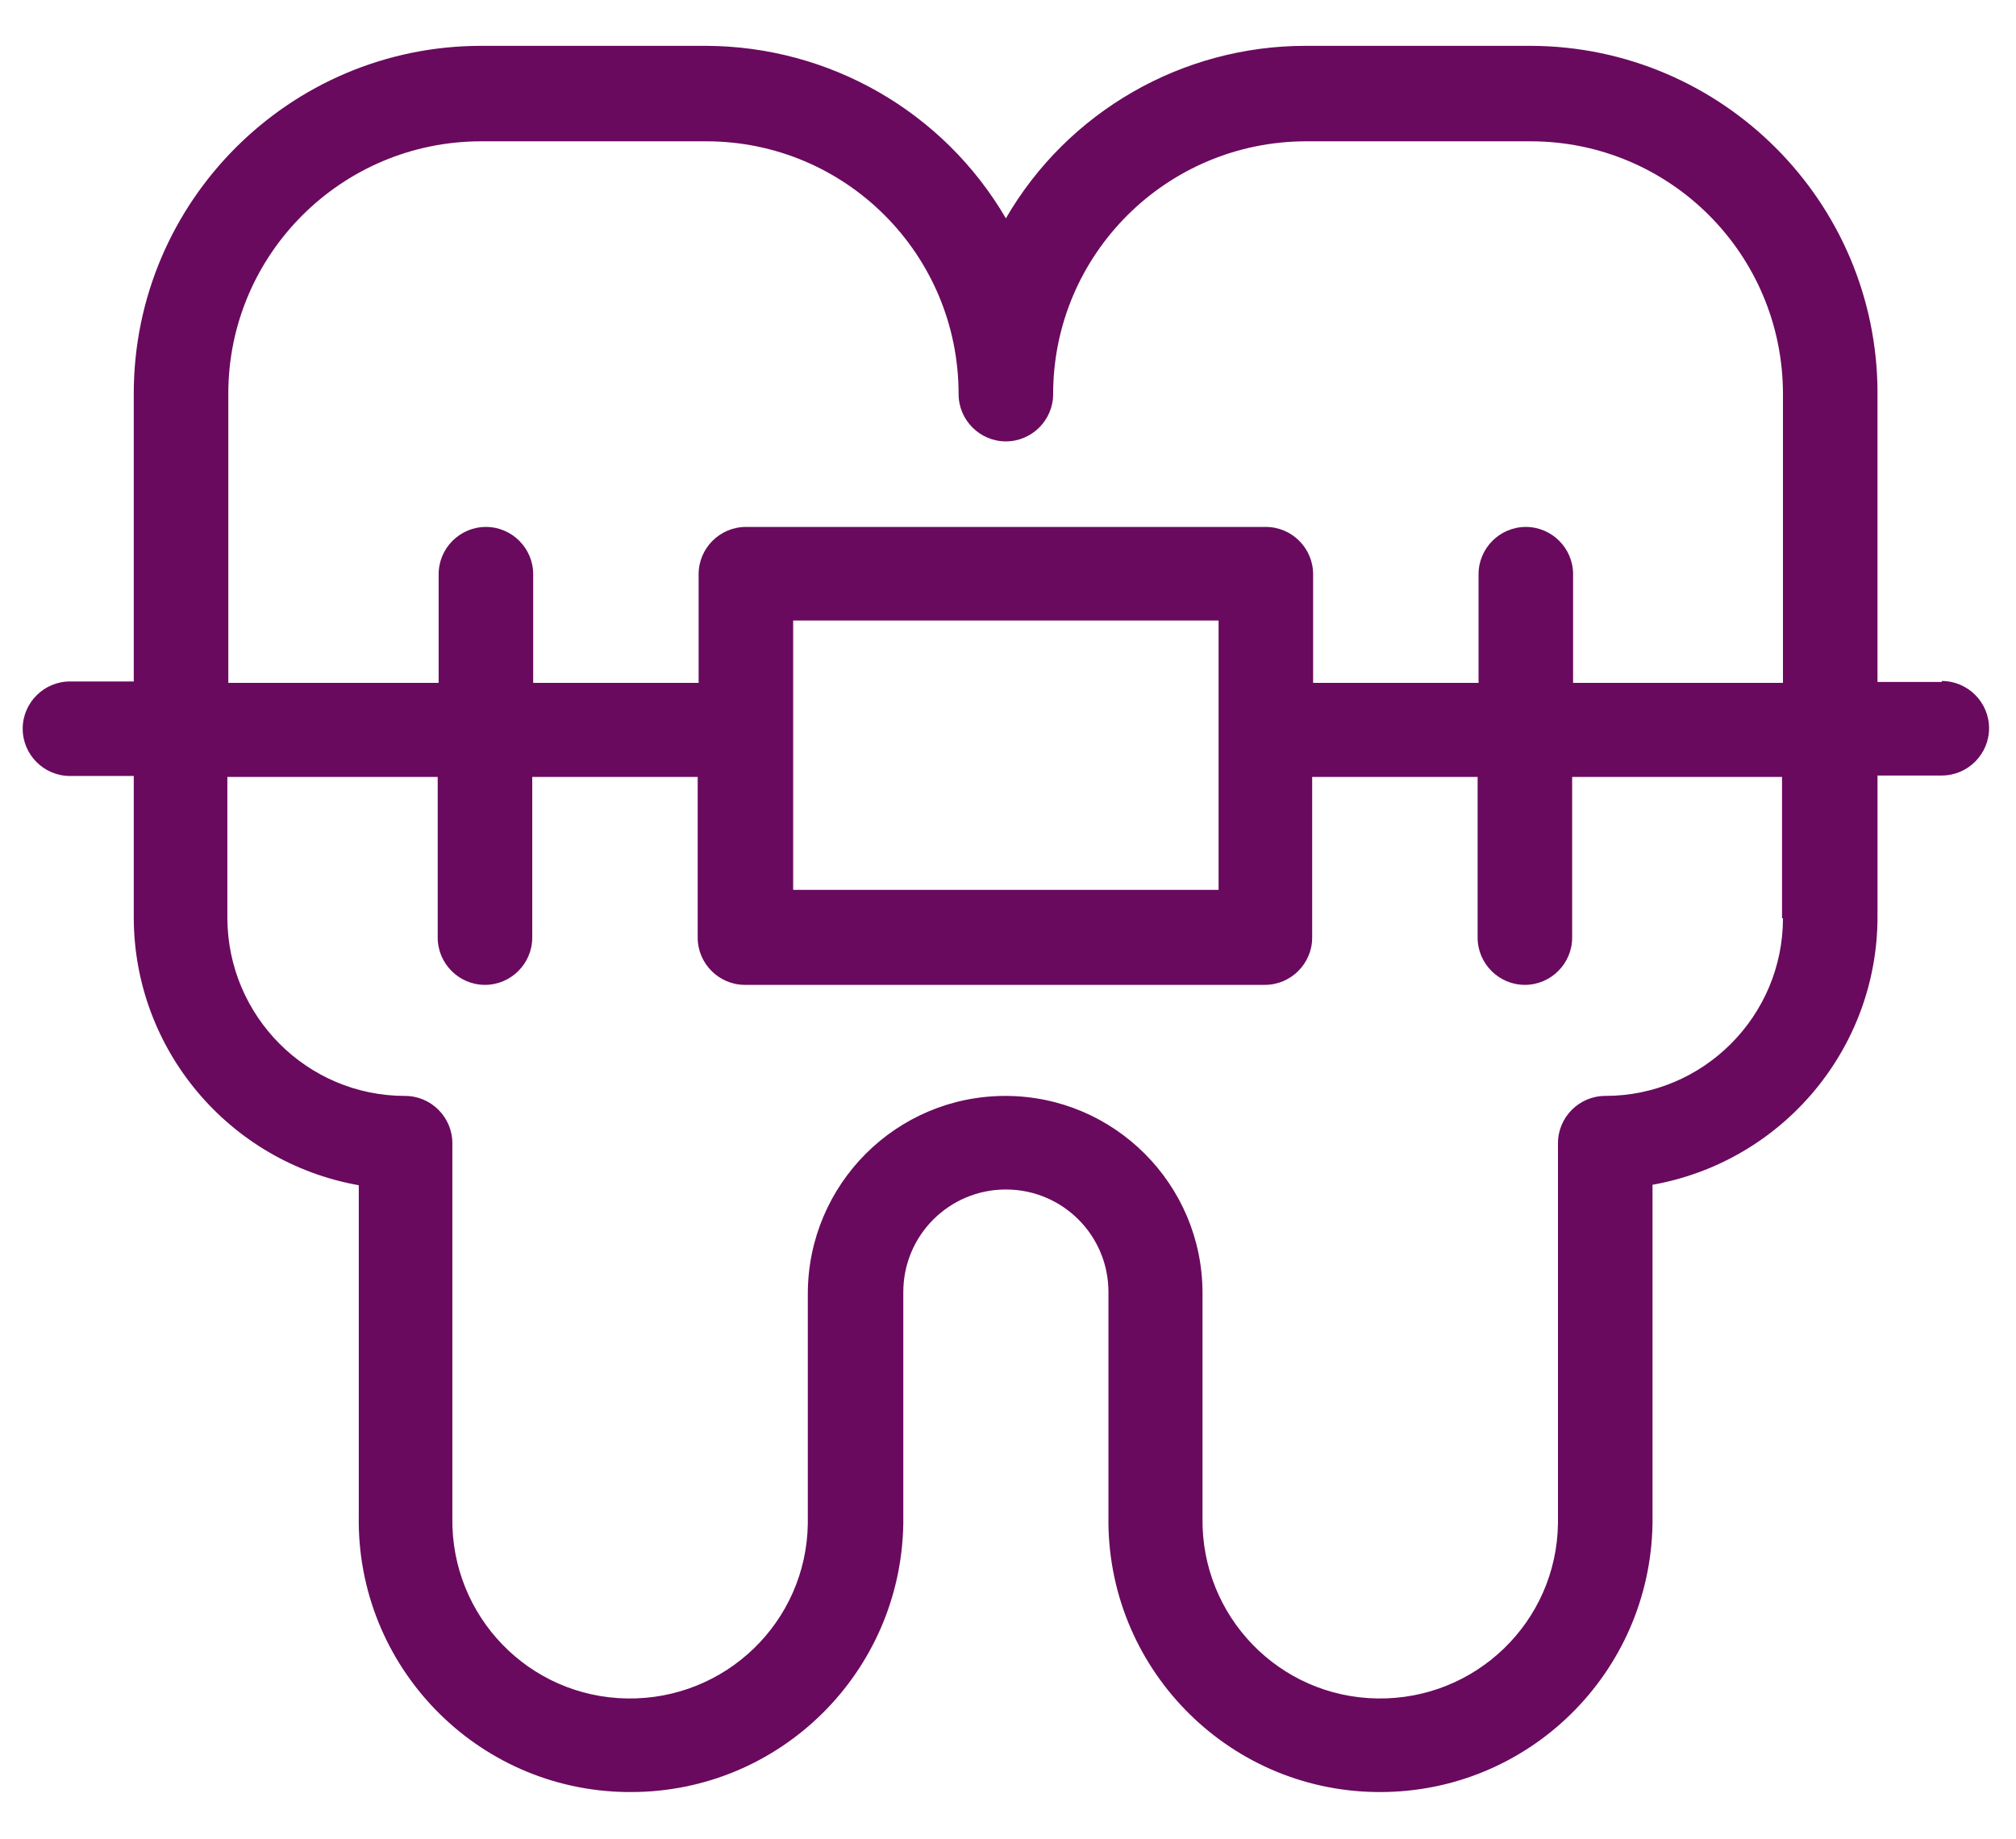
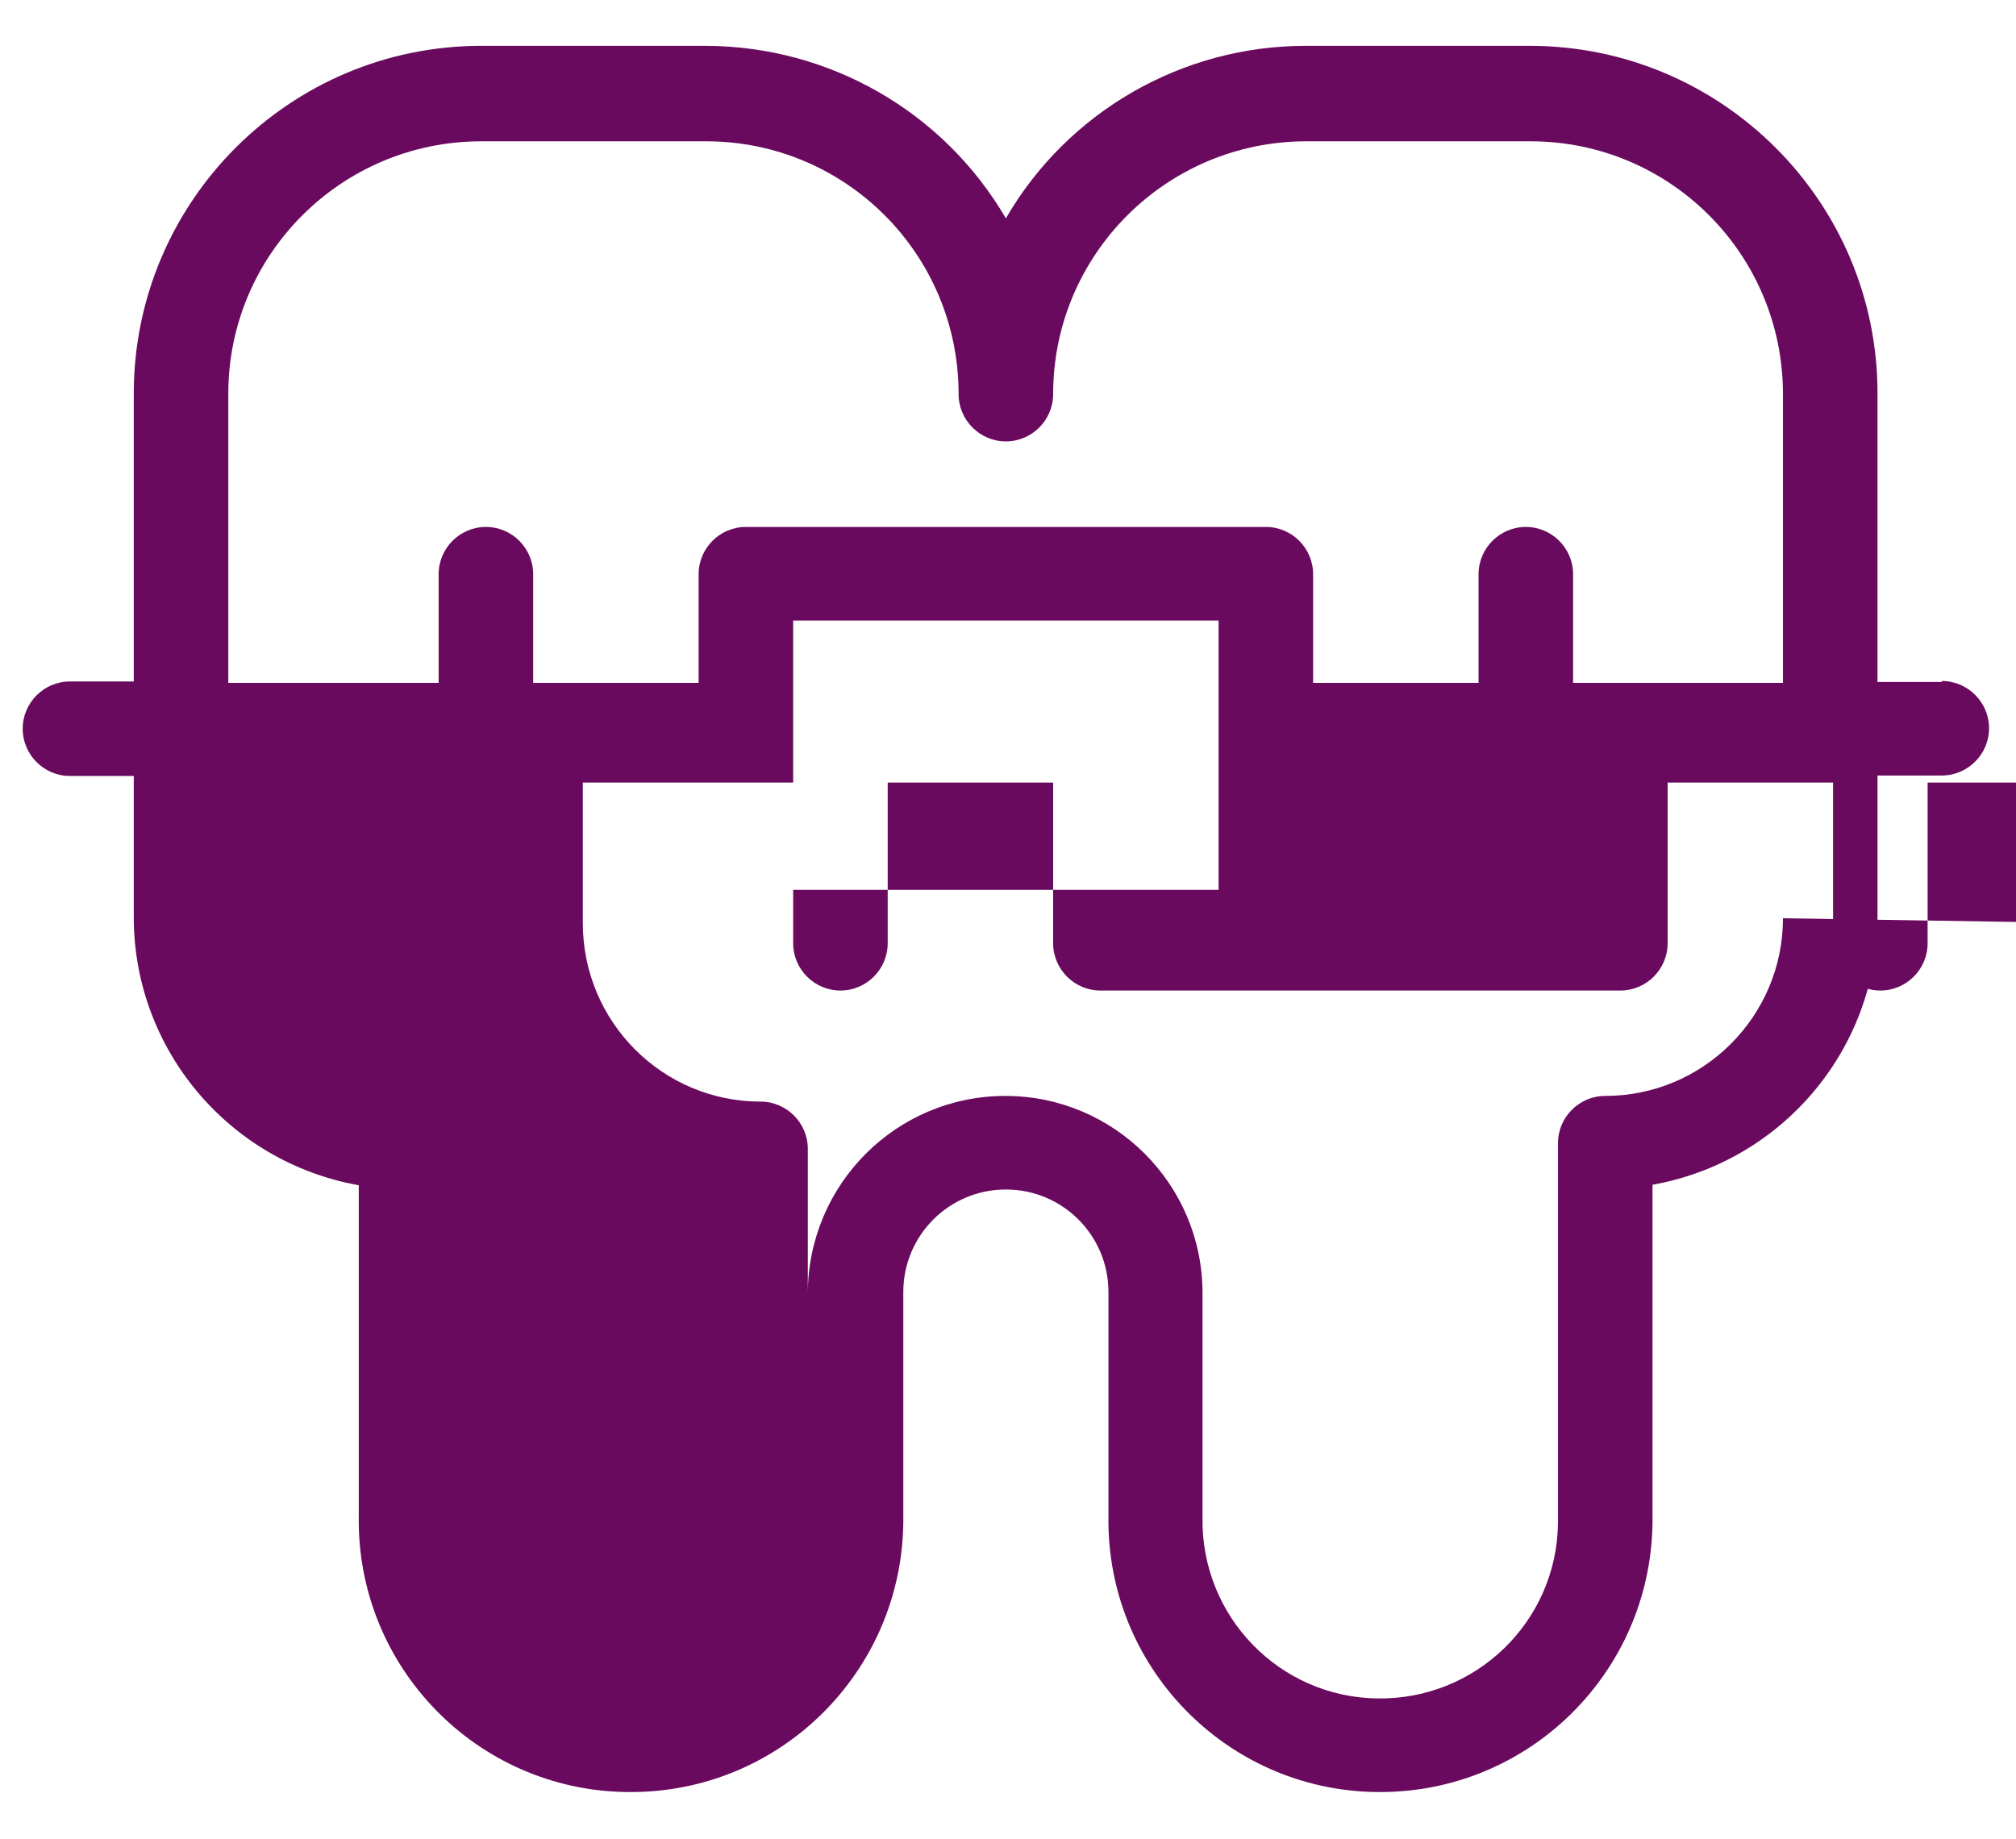
<svg xmlns="http://www.w3.org/2000/svg" id="a" viewBox="0 0 42.65 38.92">
  <defs>
    <style>.b{fill:#690a5e;}</style>
  </defs>
-   <path class="b" d="M41.08,14.43h-1.36v-6.11c0-4.05-3.29-7.34-7.34-7.35h-4.76c-2.61,0-5.03,1.39-6.34,3.65-1.32-2.26-3.73-3.64-6.34-3.65h-4.76c-4.05,0-7.34,3.29-7.35,7.34v6.11h-1.35c-.55,0-1,.45-1,1s.45,1,1,1h1.35v2.99c0,2.79,2.01,5.18,4.76,5.67v7h0c-.05,3.18,2.49,5.8,5.67,5.84h.09c3.15,0,5.71-2.53,5.76-5.68v-4.9c0-1.2.97-2.17,2.17-2.17s2.17.97,2.17,2.17v4.74h0c-.05,3.18,2.49,5.8,5.67,5.84h.08c3.15,0,5.71-2.53,5.76-5.68v-7.17c2.75-.49,4.76-2.88,4.76-5.67v-2.99h1.36c.55,0,1-.45,1-1s-.45-1-1-1ZM4.83,8.33c0-2.95,2.4-5.34,5.35-5.34h4.76c2.95,0,5.34,2.39,5.34,5.35,0,.55.45,1,1,1s1-.45,1-1c0-2.95,2.39-5.34,5.34-5.35h4.76c2.95,0,5.34,2.39,5.34,5.35v6.11h-4.44v-2.3c0-.55-.45-1-1-1s-1,.45-1,1v2.3h-3.5v-2.3c0-.55-.45-1-1-1h-11c-.55,0-1,.45-1,1v2.3h-3.5v-2.3c0-.55-.45-1-1-1s-1,.45-1,1v2.3h-4.45v-6.11ZM16.78,13.13h9v5.7h-9v-5.7ZM37.72,19.43c0,2.07-1.68,3.76-3.76,3.76-.55,0-1,.45-1,1v8.05c-.03,2.08-1.74,3.73-3.82,3.7-2.08-.03-3.73-1.74-3.7-3.82v-4.76c0-2.3-1.87-4.17-4.17-4.17-2.31,0-4.17,1.87-4.18,4.17v4.88c-.03,2.08-1.74,3.73-3.82,3.7-2.08-.03-3.73-1.74-3.7-3.82v-7.93c0-.55-.45-1-1-1-2.07,0-3.75-1.68-3.76-3.76v-2.99h4.45v3.4c0,.55.45,1,1,1s1-.45,1-1v-3.4h3.5v3.4c0,.55.45,1,1,1h11c.55,0,1-.45,1-1v-3.4h3.5v3.4c0,.55.45,1,1,1s1-.45,1-1v-3.4h4.44v2.99Z" />
+   <path class="b" d="M41.08,14.43h-1.36v-6.11c0-4.05-3.29-7.34-7.34-7.35h-4.76c-2.61,0-5.03,1.39-6.34,3.65-1.32-2.26-3.73-3.64-6.34-3.65h-4.76c-4.05,0-7.34,3.29-7.35,7.34v6.11h-1.35c-.55,0-1,.45-1,1s.45,1,1,1h1.35v2.99c0,2.79,2.01,5.18,4.76,5.67v7h0c-.05,3.18,2.49,5.8,5.67,5.84h.09c3.15,0,5.71-2.53,5.76-5.68v-4.9c0-1.2.97-2.17,2.17-2.17s2.17.97,2.17,2.17v4.74h0c-.05,3.18,2.49,5.8,5.67,5.84h.08c3.15,0,5.71-2.53,5.76-5.68v-7.17c2.75-.49,4.76-2.88,4.76-5.67v-2.99h1.36c.55,0,1-.45,1-1s-.45-1-1-1ZM4.83,8.33c0-2.95,2.4-5.34,5.35-5.34h4.76c2.95,0,5.34,2.39,5.34,5.35,0,.55.45,1,1,1s1-.45,1-1c0-2.95,2.39-5.34,5.34-5.35h4.76c2.95,0,5.34,2.39,5.34,5.35v6.11h-4.44v-2.3c0-.55-.45-1-1-1s-1,.45-1,1v2.3h-3.5v-2.3c0-.55-.45-1-1-1h-11c-.55,0-1,.45-1,1v2.3h-3.5v-2.3c0-.55-.45-1-1-1s-1,.45-1,1v2.3h-4.45v-6.11ZM16.78,13.13h9v5.7h-9v-5.7ZM37.72,19.43c0,2.07-1.68,3.76-3.76,3.76-.55,0-1,.45-1,1v8.05c-.03,2.08-1.74,3.73-3.82,3.7-2.08-.03-3.73-1.74-3.7-3.82v-4.76c0-2.3-1.87-4.17-4.17-4.17-2.31,0-4.17,1.87-4.18,4.17v4.88v-7.93c0-.55-.45-1-1-1-2.07,0-3.75-1.68-3.76-3.76v-2.99h4.45v3.4c0,.55.45,1,1,1s1-.45,1-1v-3.4h3.5v3.4c0,.55.45,1,1,1h11c.55,0,1-.45,1-1v-3.4h3.5v3.4c0,.55.45,1,1,1s1-.45,1-1v-3.4h4.44v2.99Z" />
</svg>